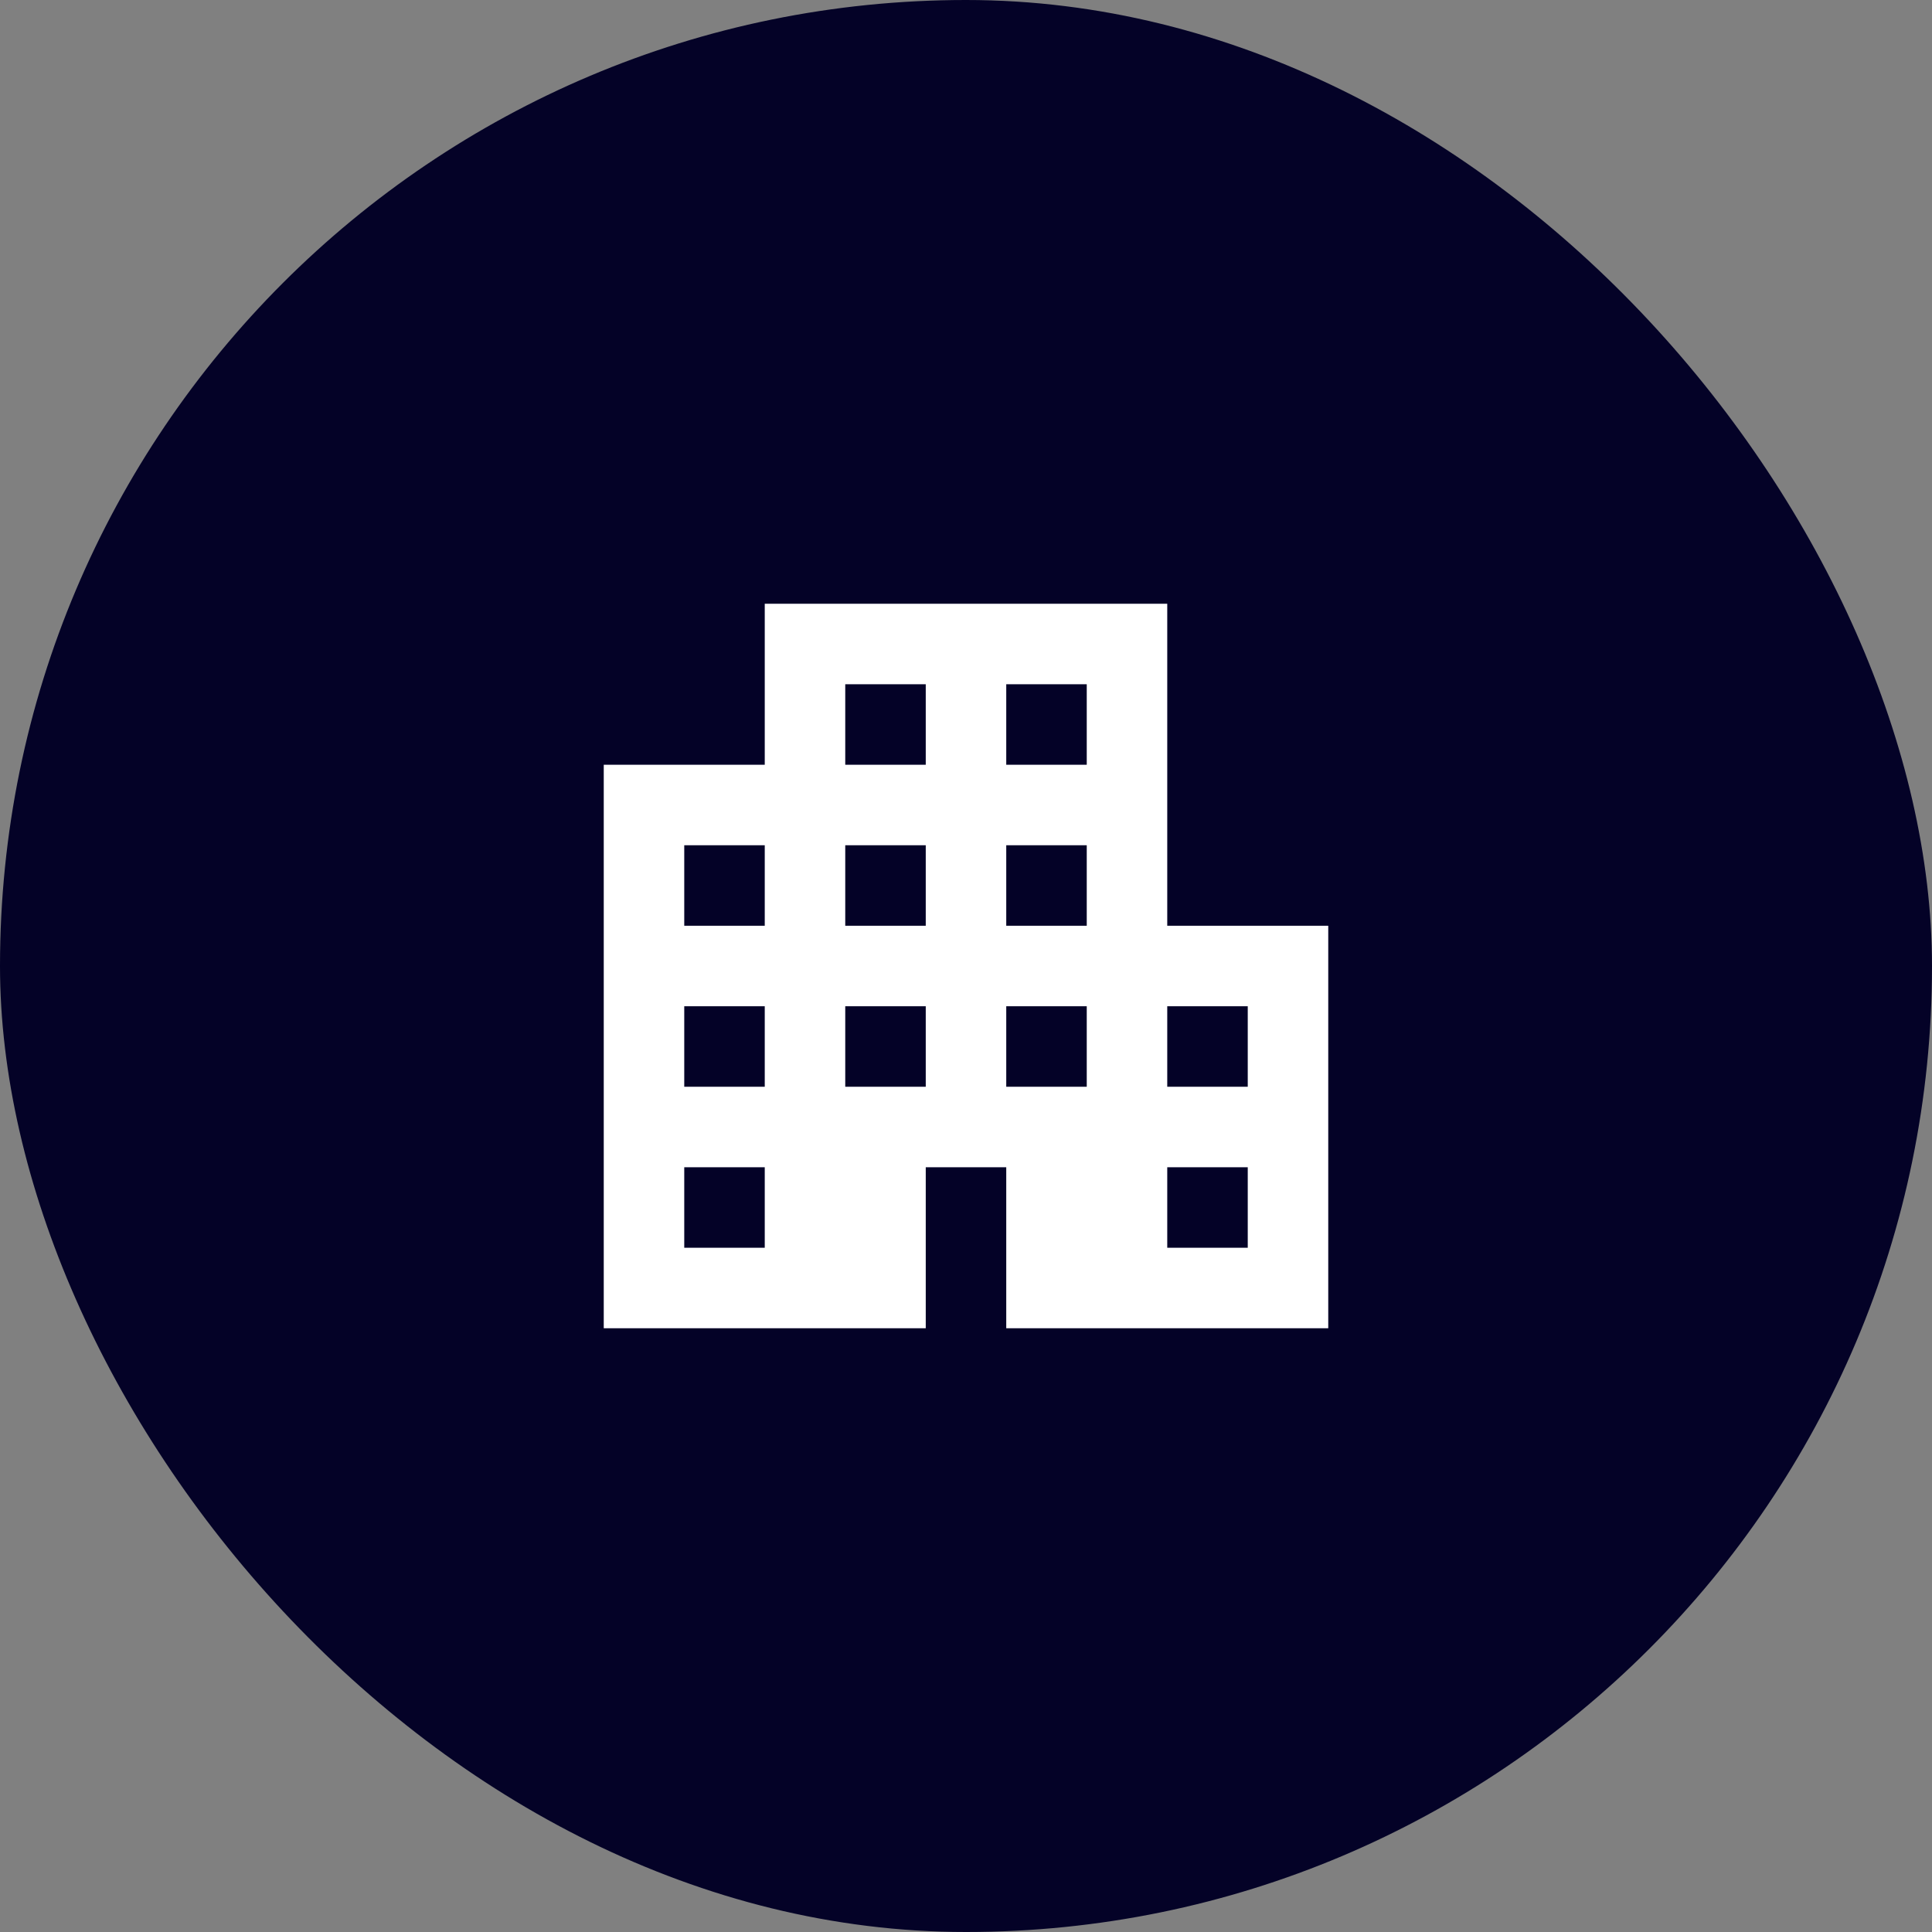
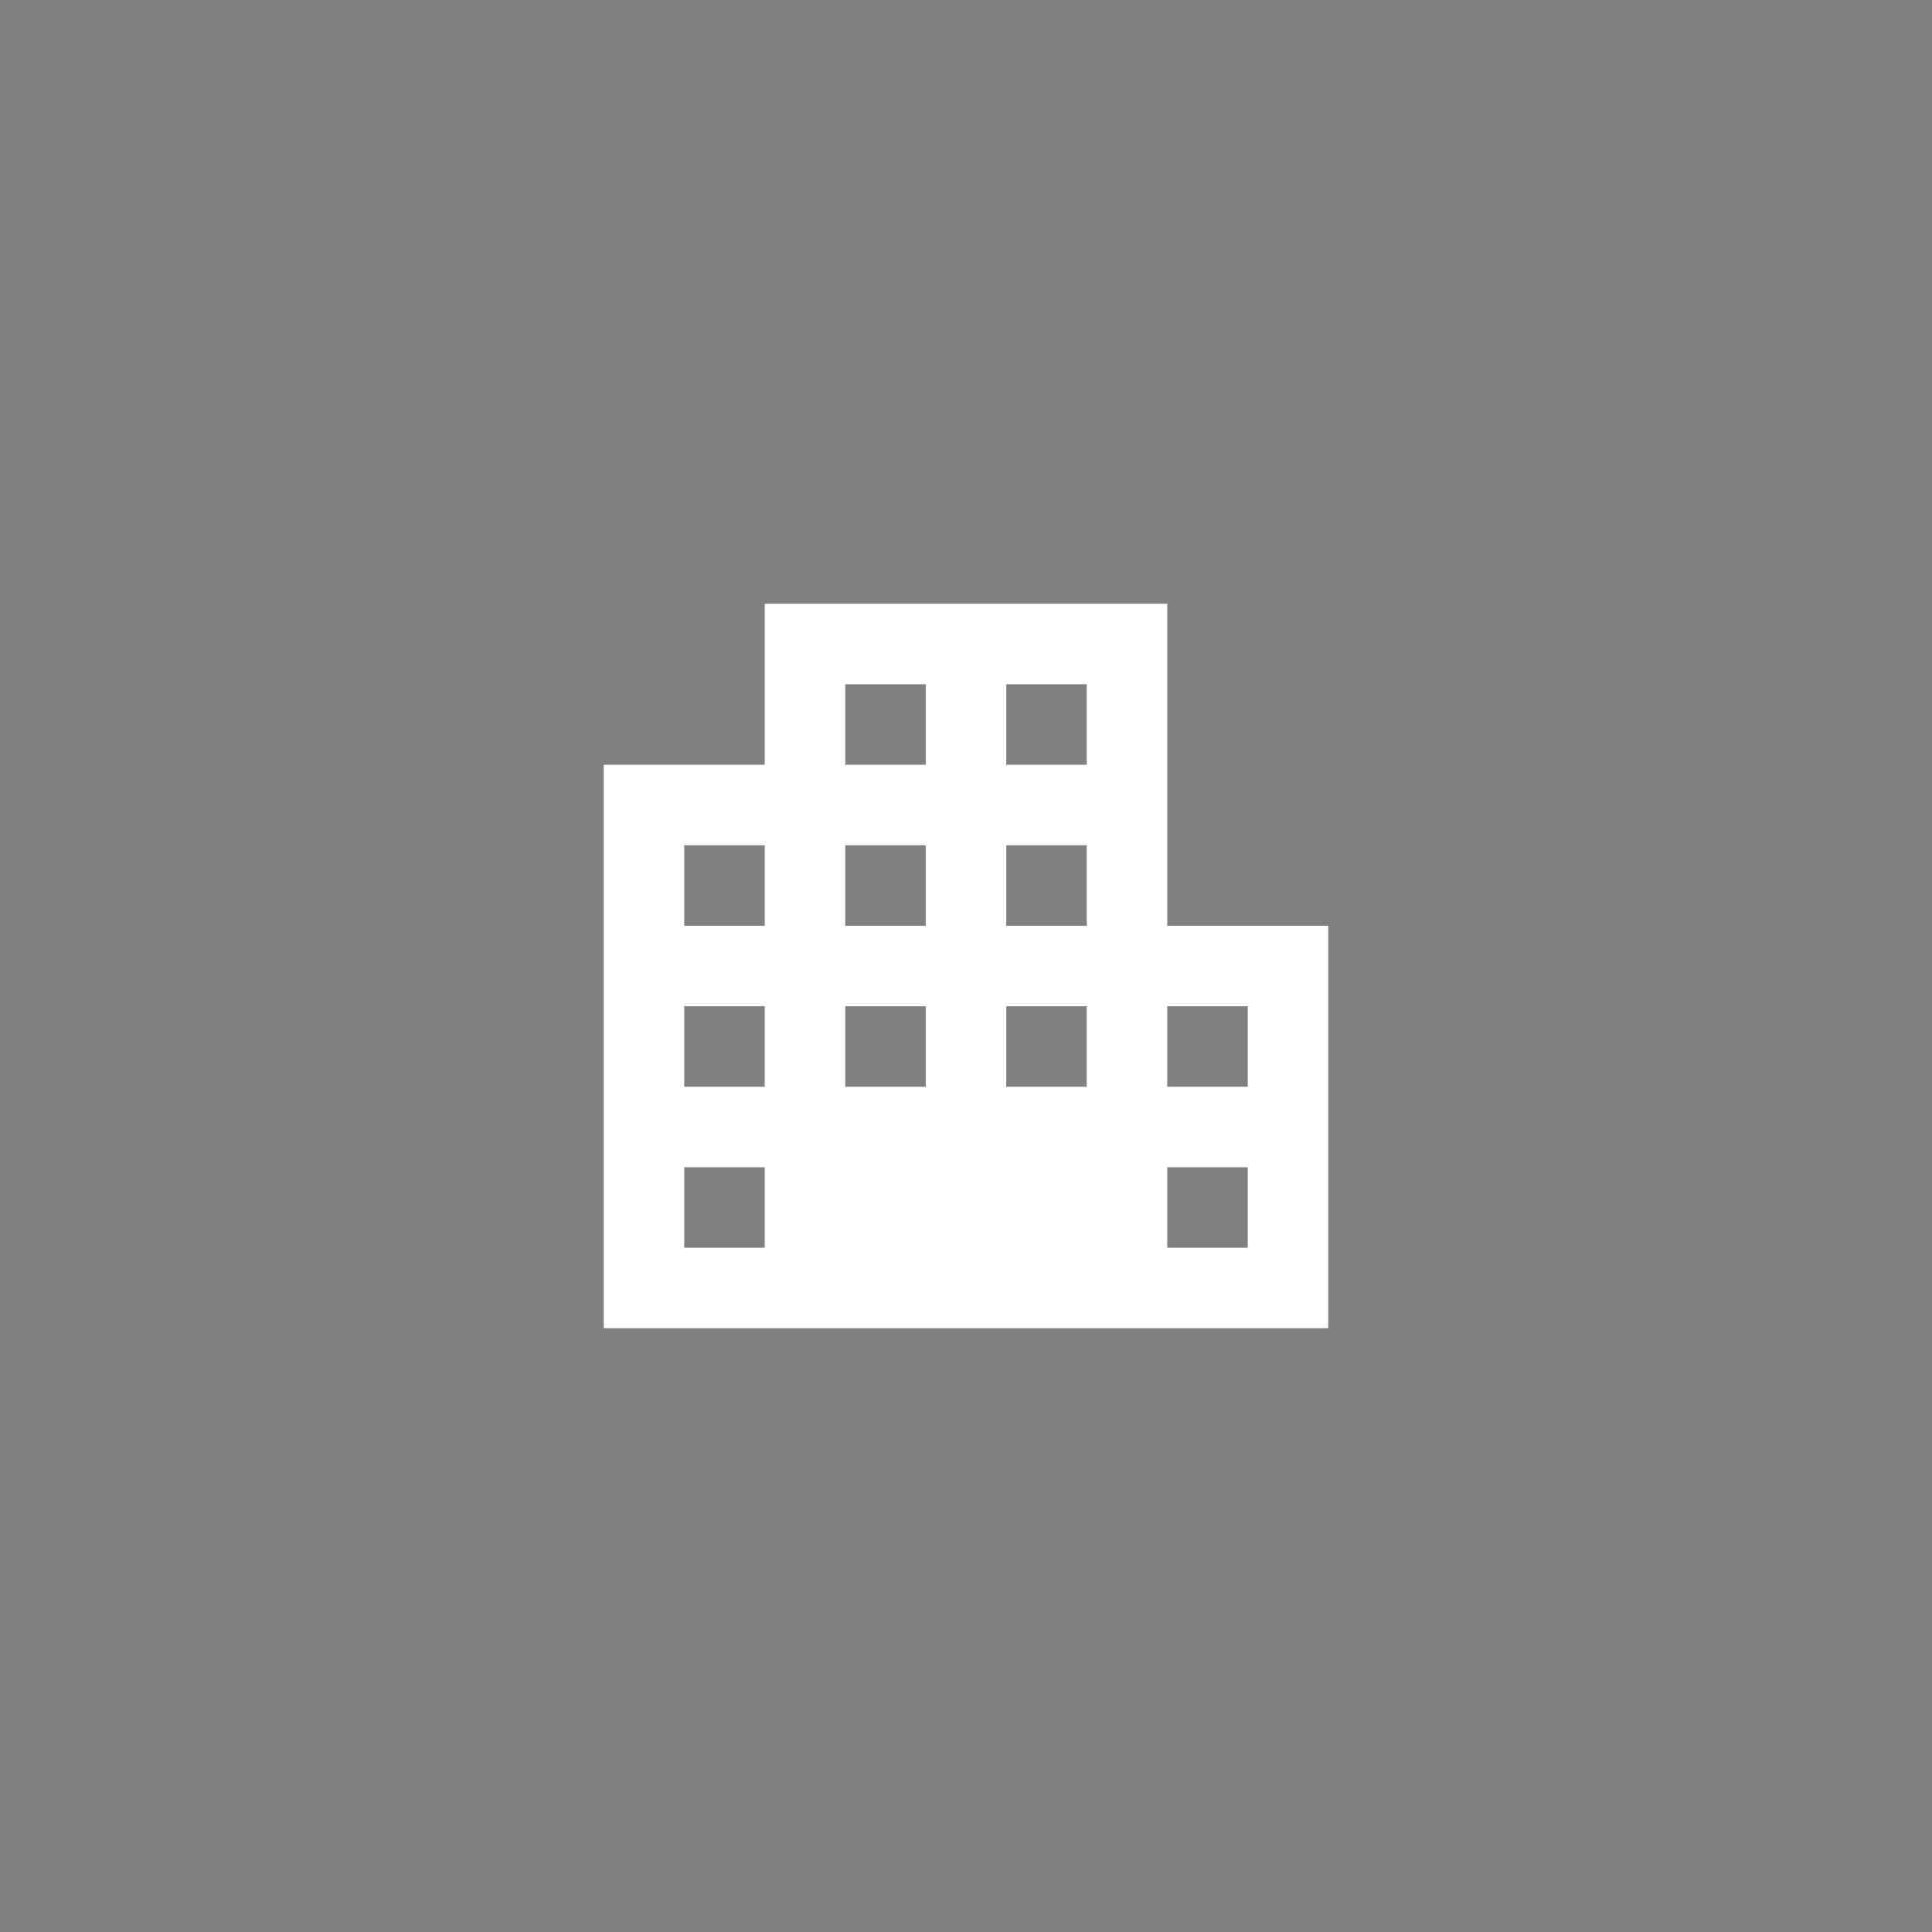
<svg xmlns="http://www.w3.org/2000/svg" width="48" height="48" viewBox="0 0 48 48" fill="none">
  <rect x="0" y="0" width="48" height="48" fill="#808080" stroke="none" />
-   <rect width="48" height="48" rx="24" fill="#040227" />
-   <path d="M15 33V19H19V15H29V23H33V33H25V29H23V33H15ZM17 31H19V29H17V31ZM17 27H19V25H17V27ZM17 23H19V21H17V23ZM21 27H23V25H21V27ZM21 23H23V21H21V23ZM21 19H23V17H21V19ZM25 27H27V25H25V27ZM25 23H27V21H25V23ZM25 19H27V17H25V19ZM29 31H31V29H29V31ZM29 27H31V25H29V27Z" fill="white" />
+   <path d="M15 33V19H19V15H29V23H33V33H25H23V33H15ZM17 31H19V29H17V31ZM17 27H19V25H17V27ZM17 23H19V21H17V23ZM21 27H23V25H21V27ZM21 23H23V21H21V23ZM21 19H23V17H21V19ZM25 27H27V25H25V27ZM25 23H27V21H25V23ZM25 19H27V17H25V19ZM29 31H31V29H29V31ZM29 27H31V25H29V27Z" fill="white" />
</svg>